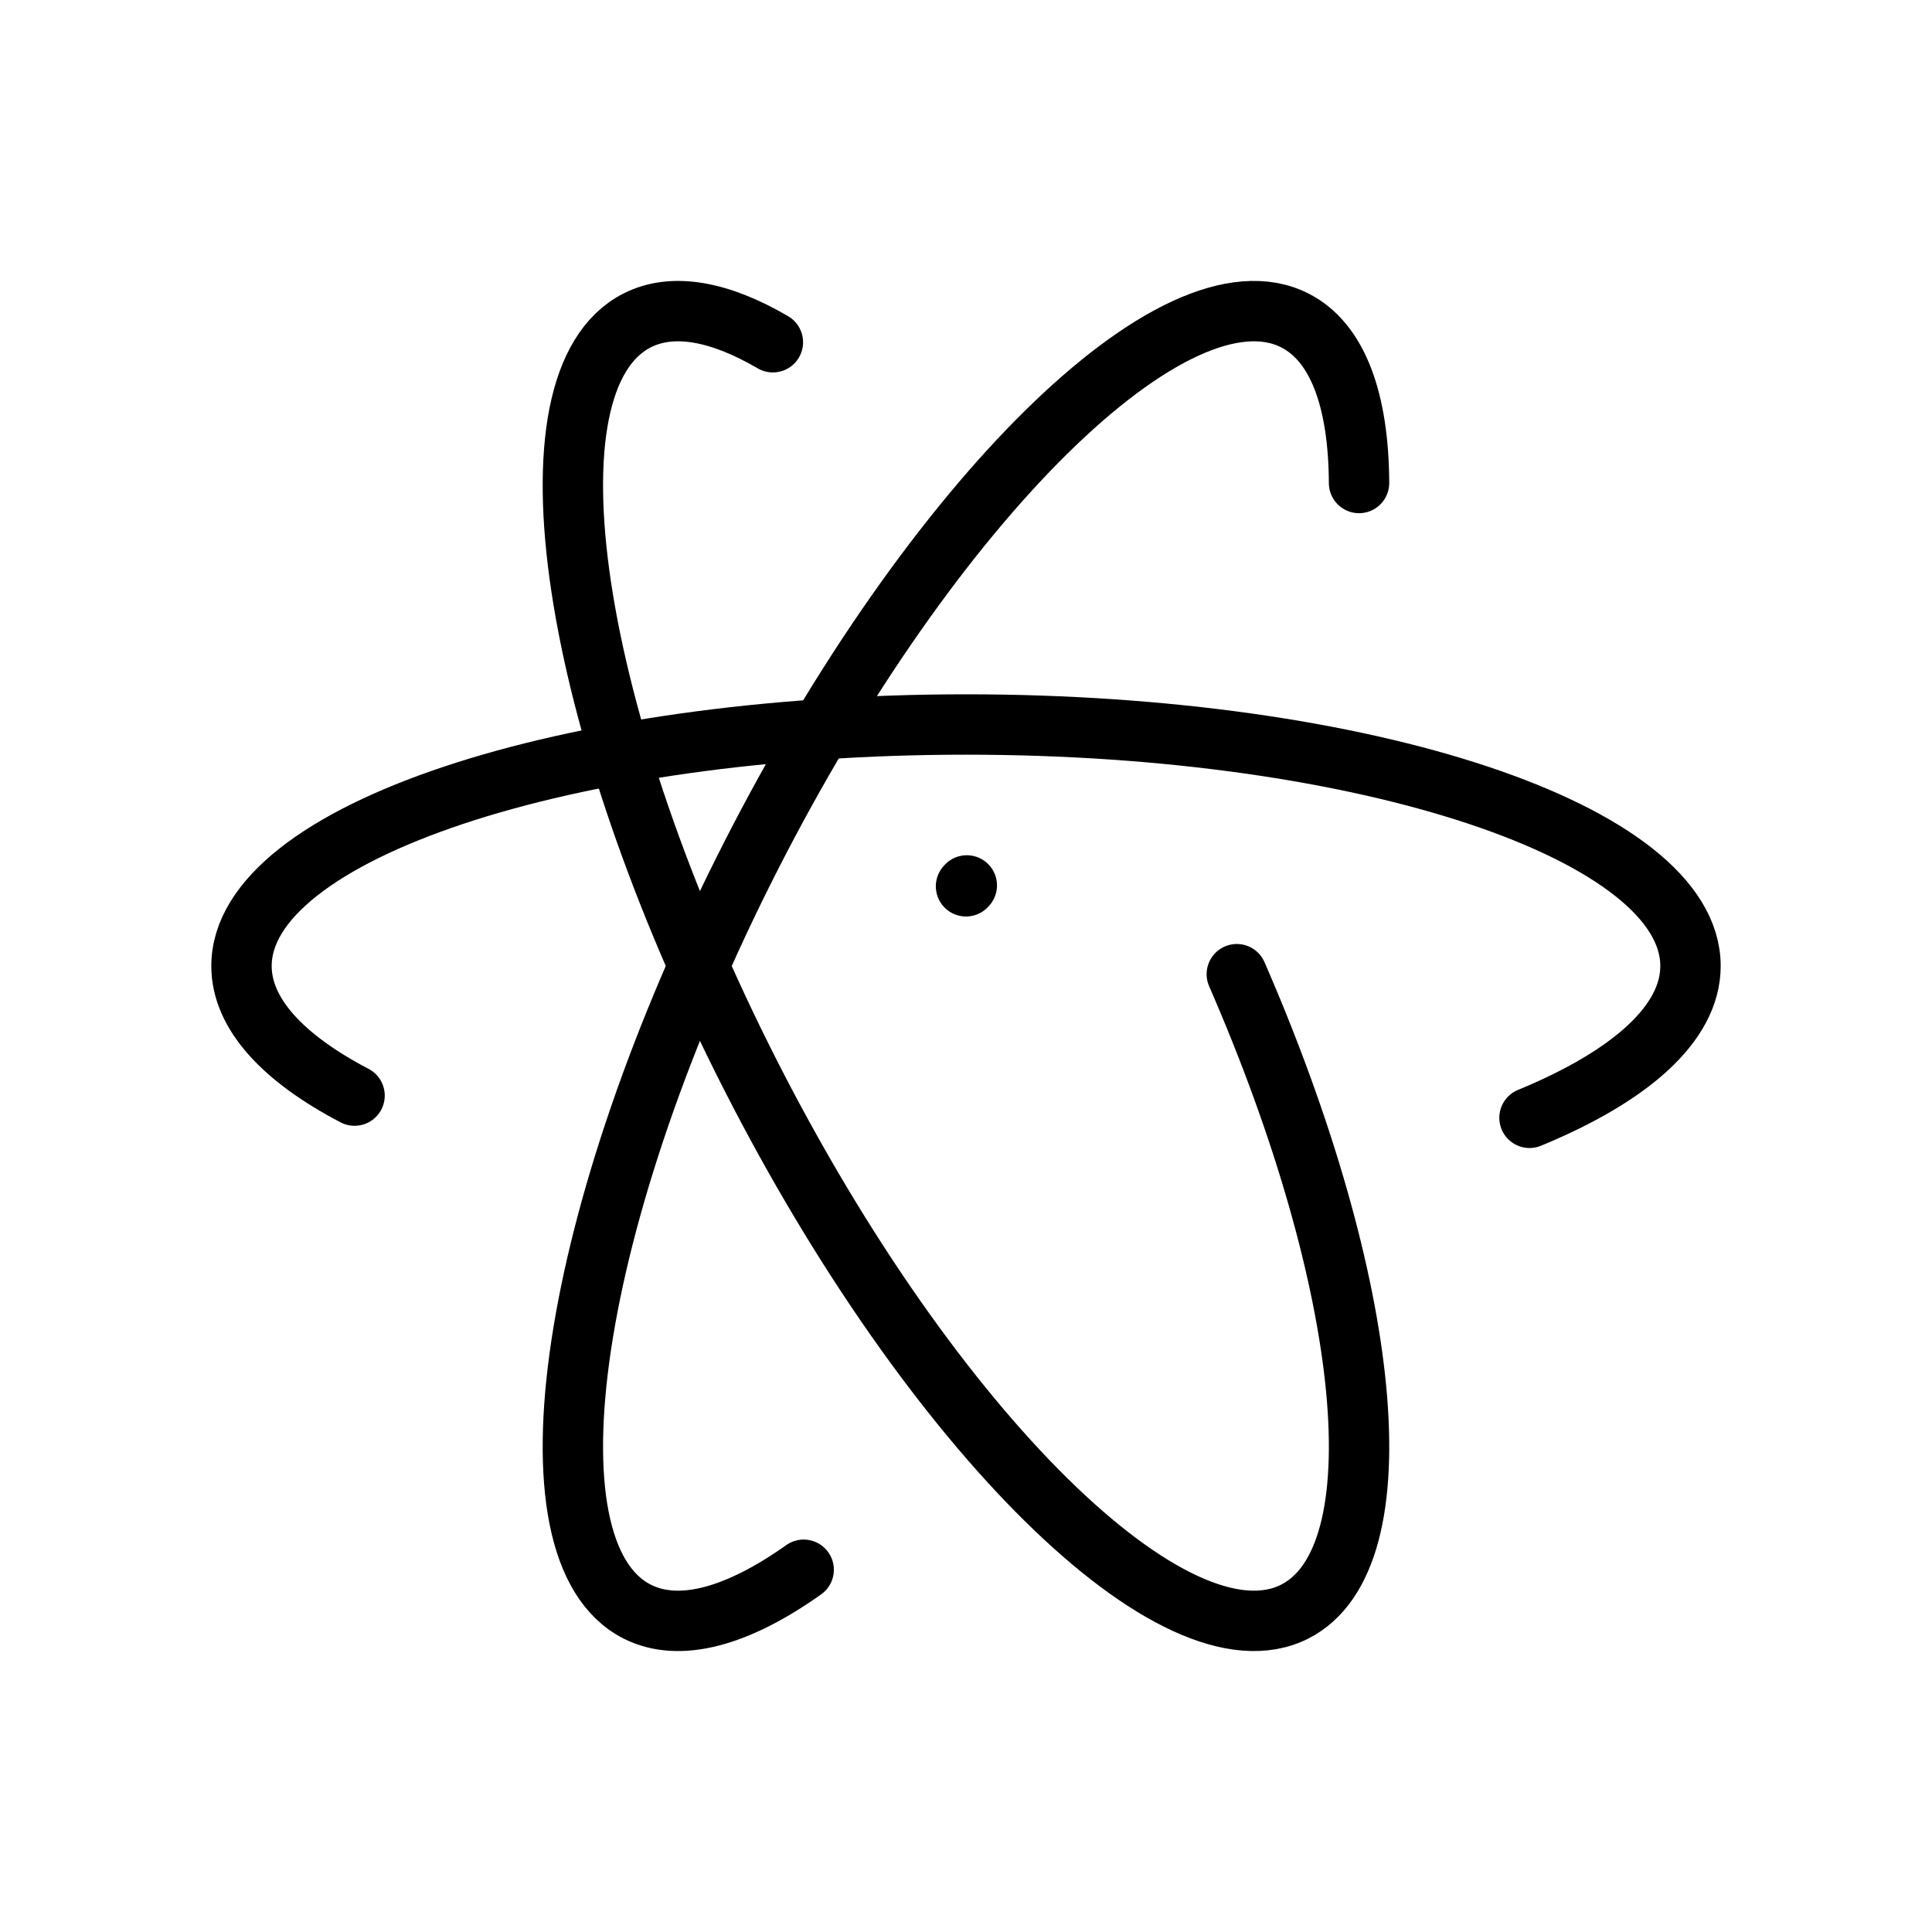
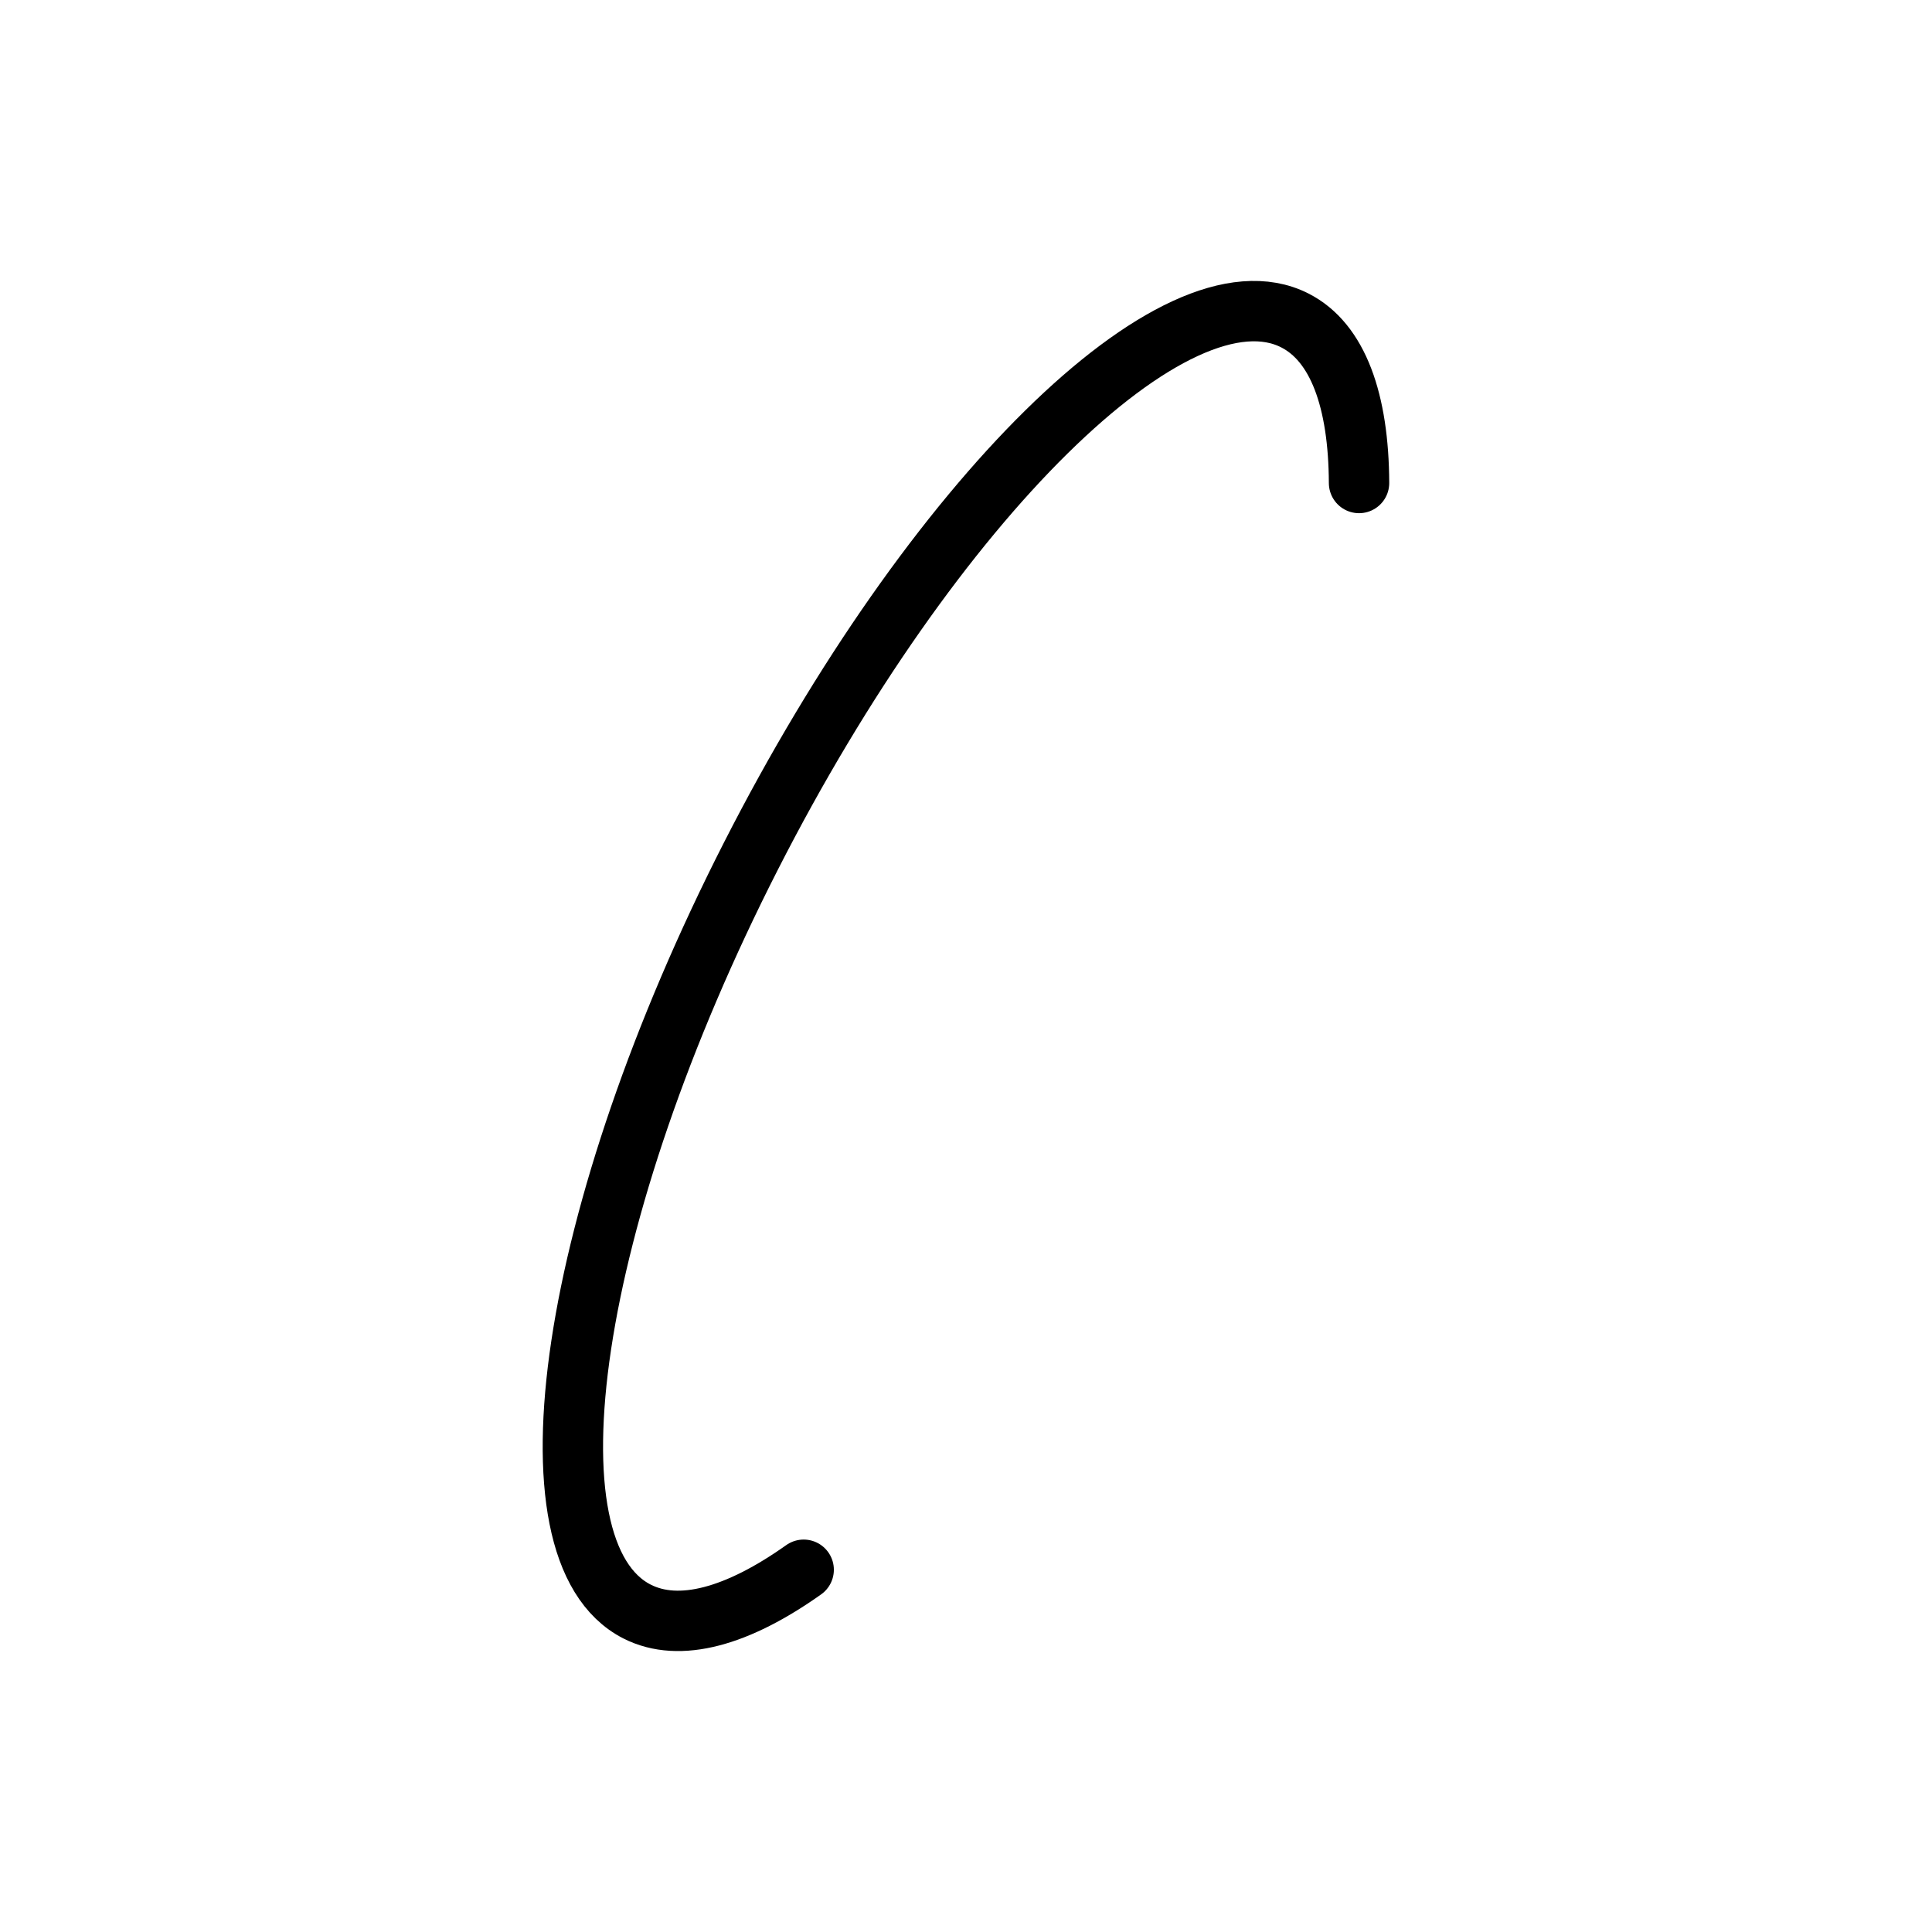
<svg xmlns="http://www.w3.org/2000/svg" width="48" height="48" viewBox="0 0 48 48" fill="none">
-   <path d="M8.809 27.22C7.03 26.29 6 25.185 6 24C6 20.686 14.059 18 24 18C33.941 18 42 20.686 42 24C42 25.429 40.502 26.741 38 27.772" stroke="black" stroke-width="1.5" stroke-linecap="round" stroke-linejoin="round" />
-   <path d="M24 22.02L24.02 21.998" stroke="black" stroke-width="1.5" stroke-linecap="round" stroke-linejoin="round" />
  <path d="M33.765 12C33.756 9.954 33.24 8.506 32.171 7.962C29.218 6.457 23.166 12.418 18.653 21.276C14.14 30.133 12.875 38.534 15.827 40.038C16.882 40.575 18.333 40.16 19.967 39" stroke="black" stroke-width="1.5" stroke-linecap="round" stroke-linejoin="round" />
-   <path d="M19.202 8.503C17.881 7.732 16.714 7.51 15.827 7.962C12.875 9.466 14.14 17.866 18.653 26.724C23.166 35.581 29.218 41.542 32.171 40.038C34.795 38.701 34.088 31.915 30.728 24.203" stroke="black" stroke-width="1.5" stroke-linecap="round" stroke-linejoin="round" />
</svg>